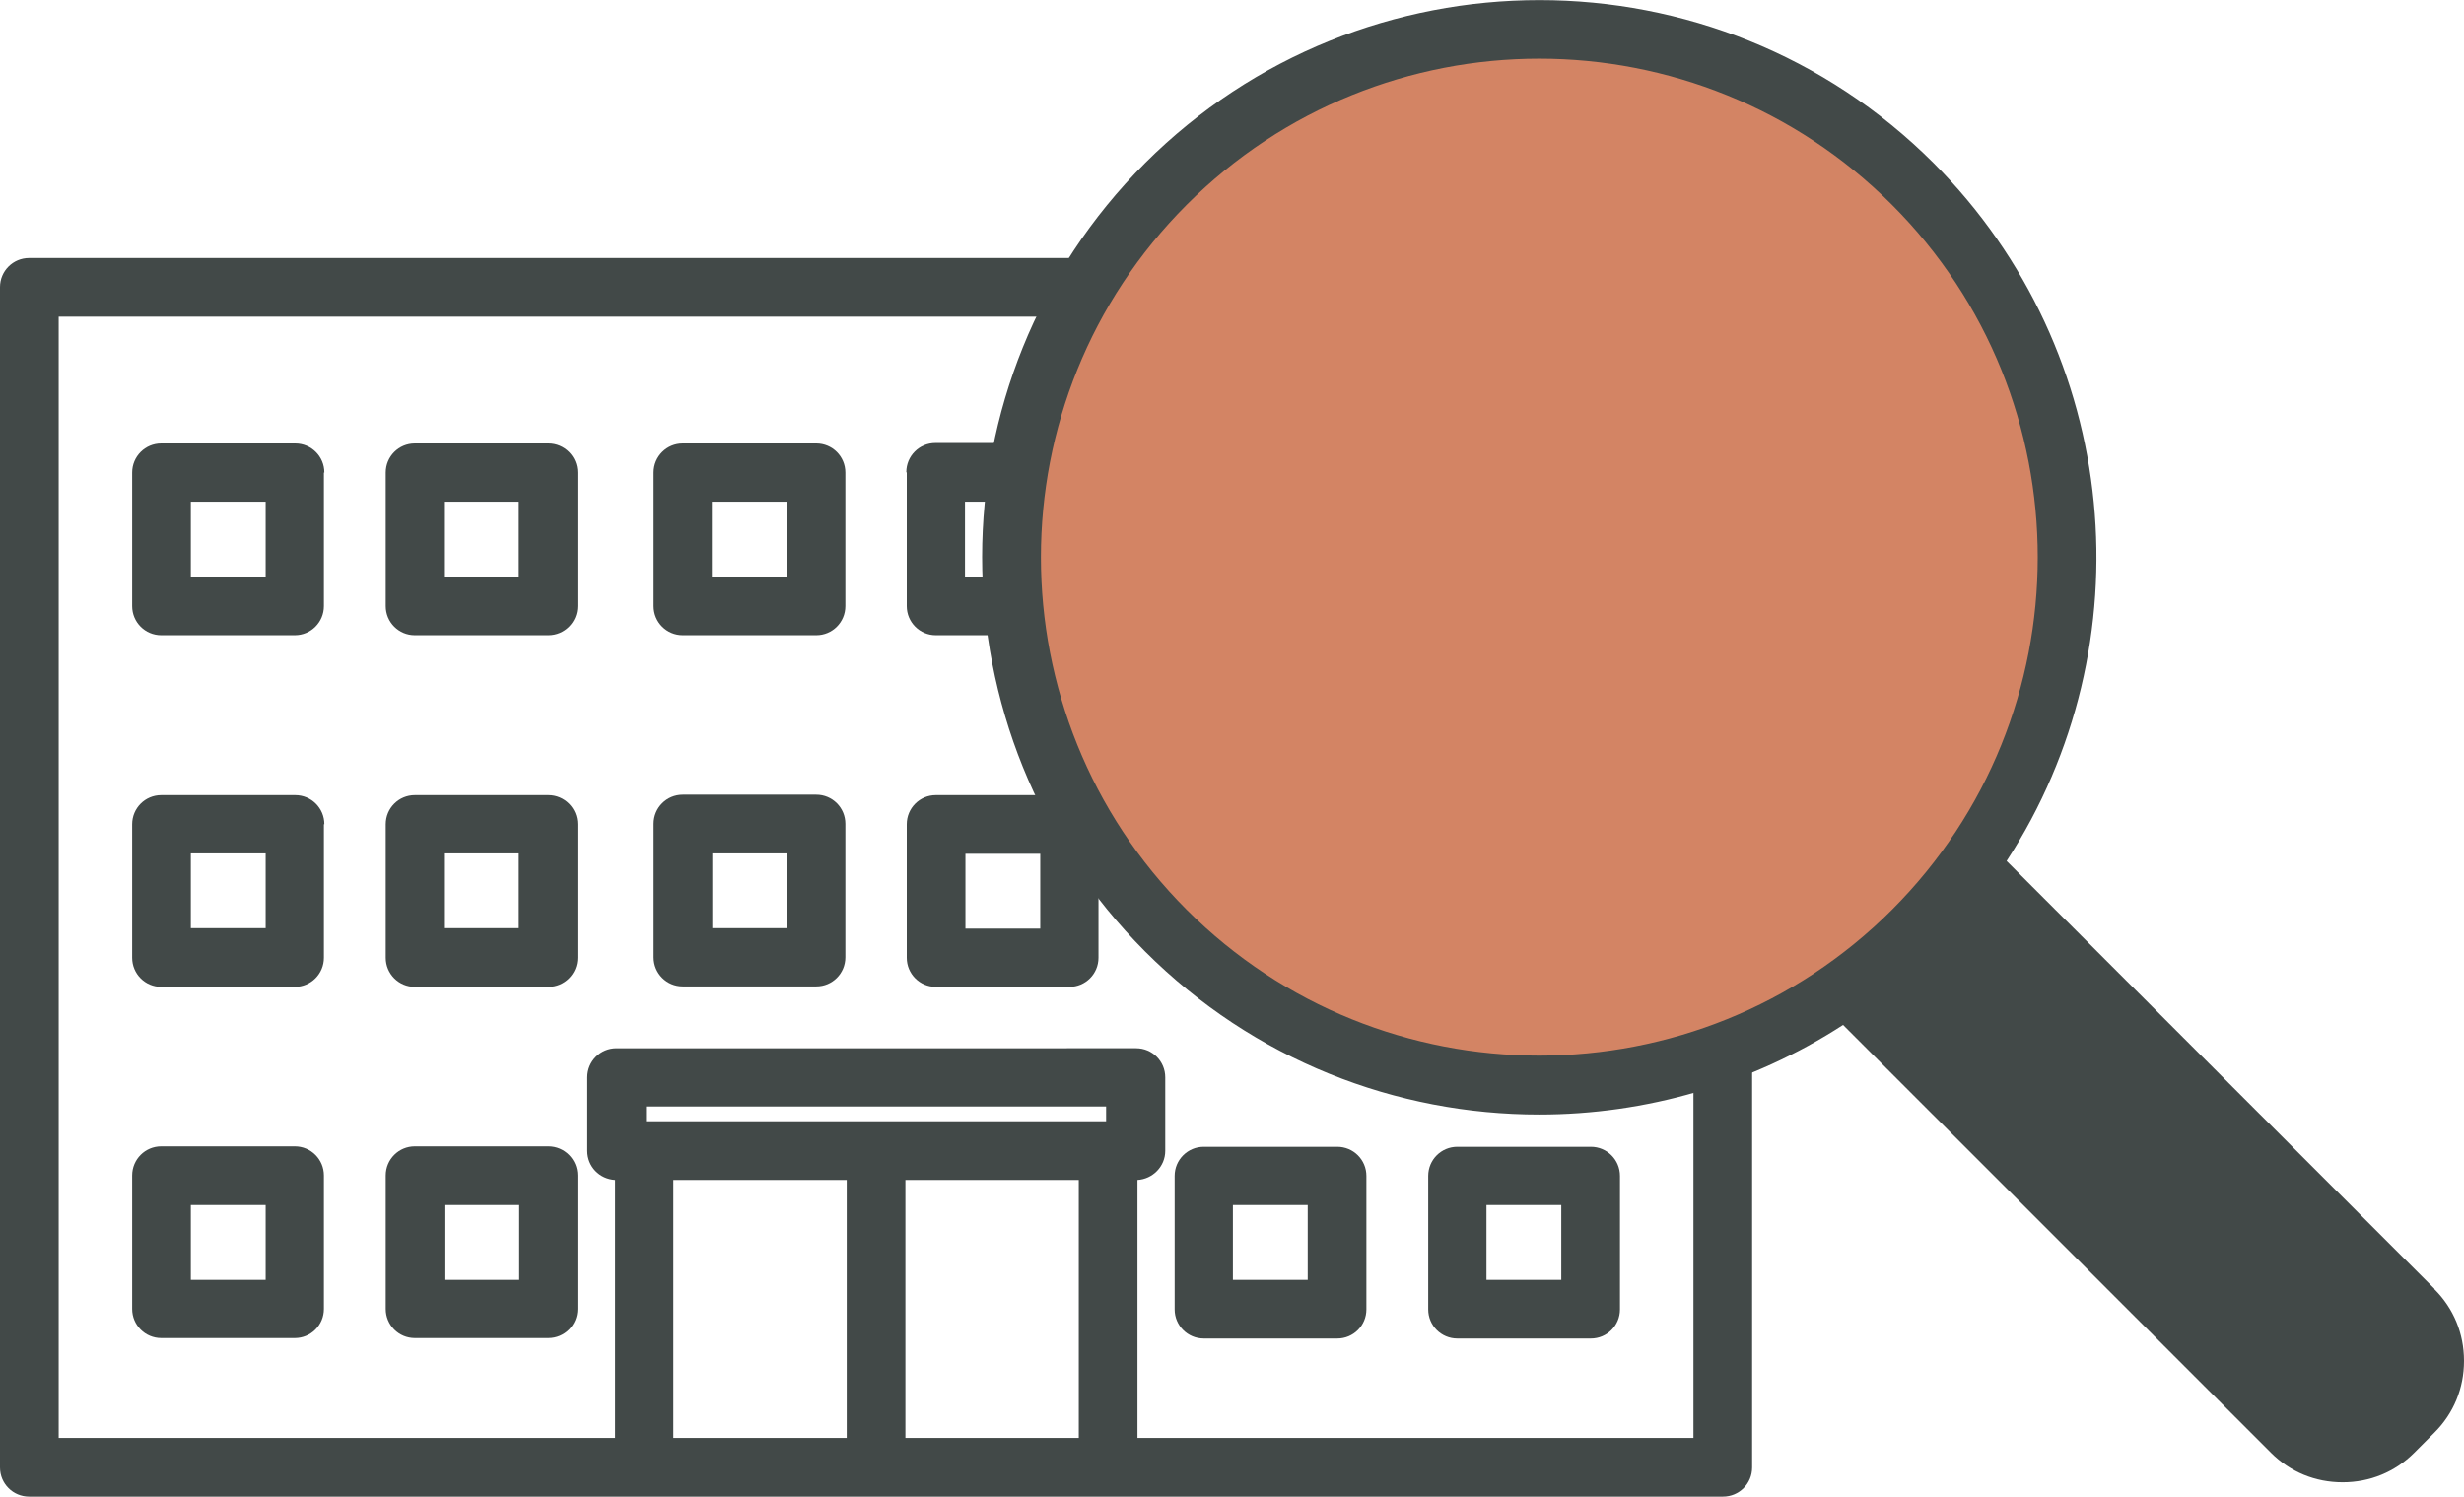
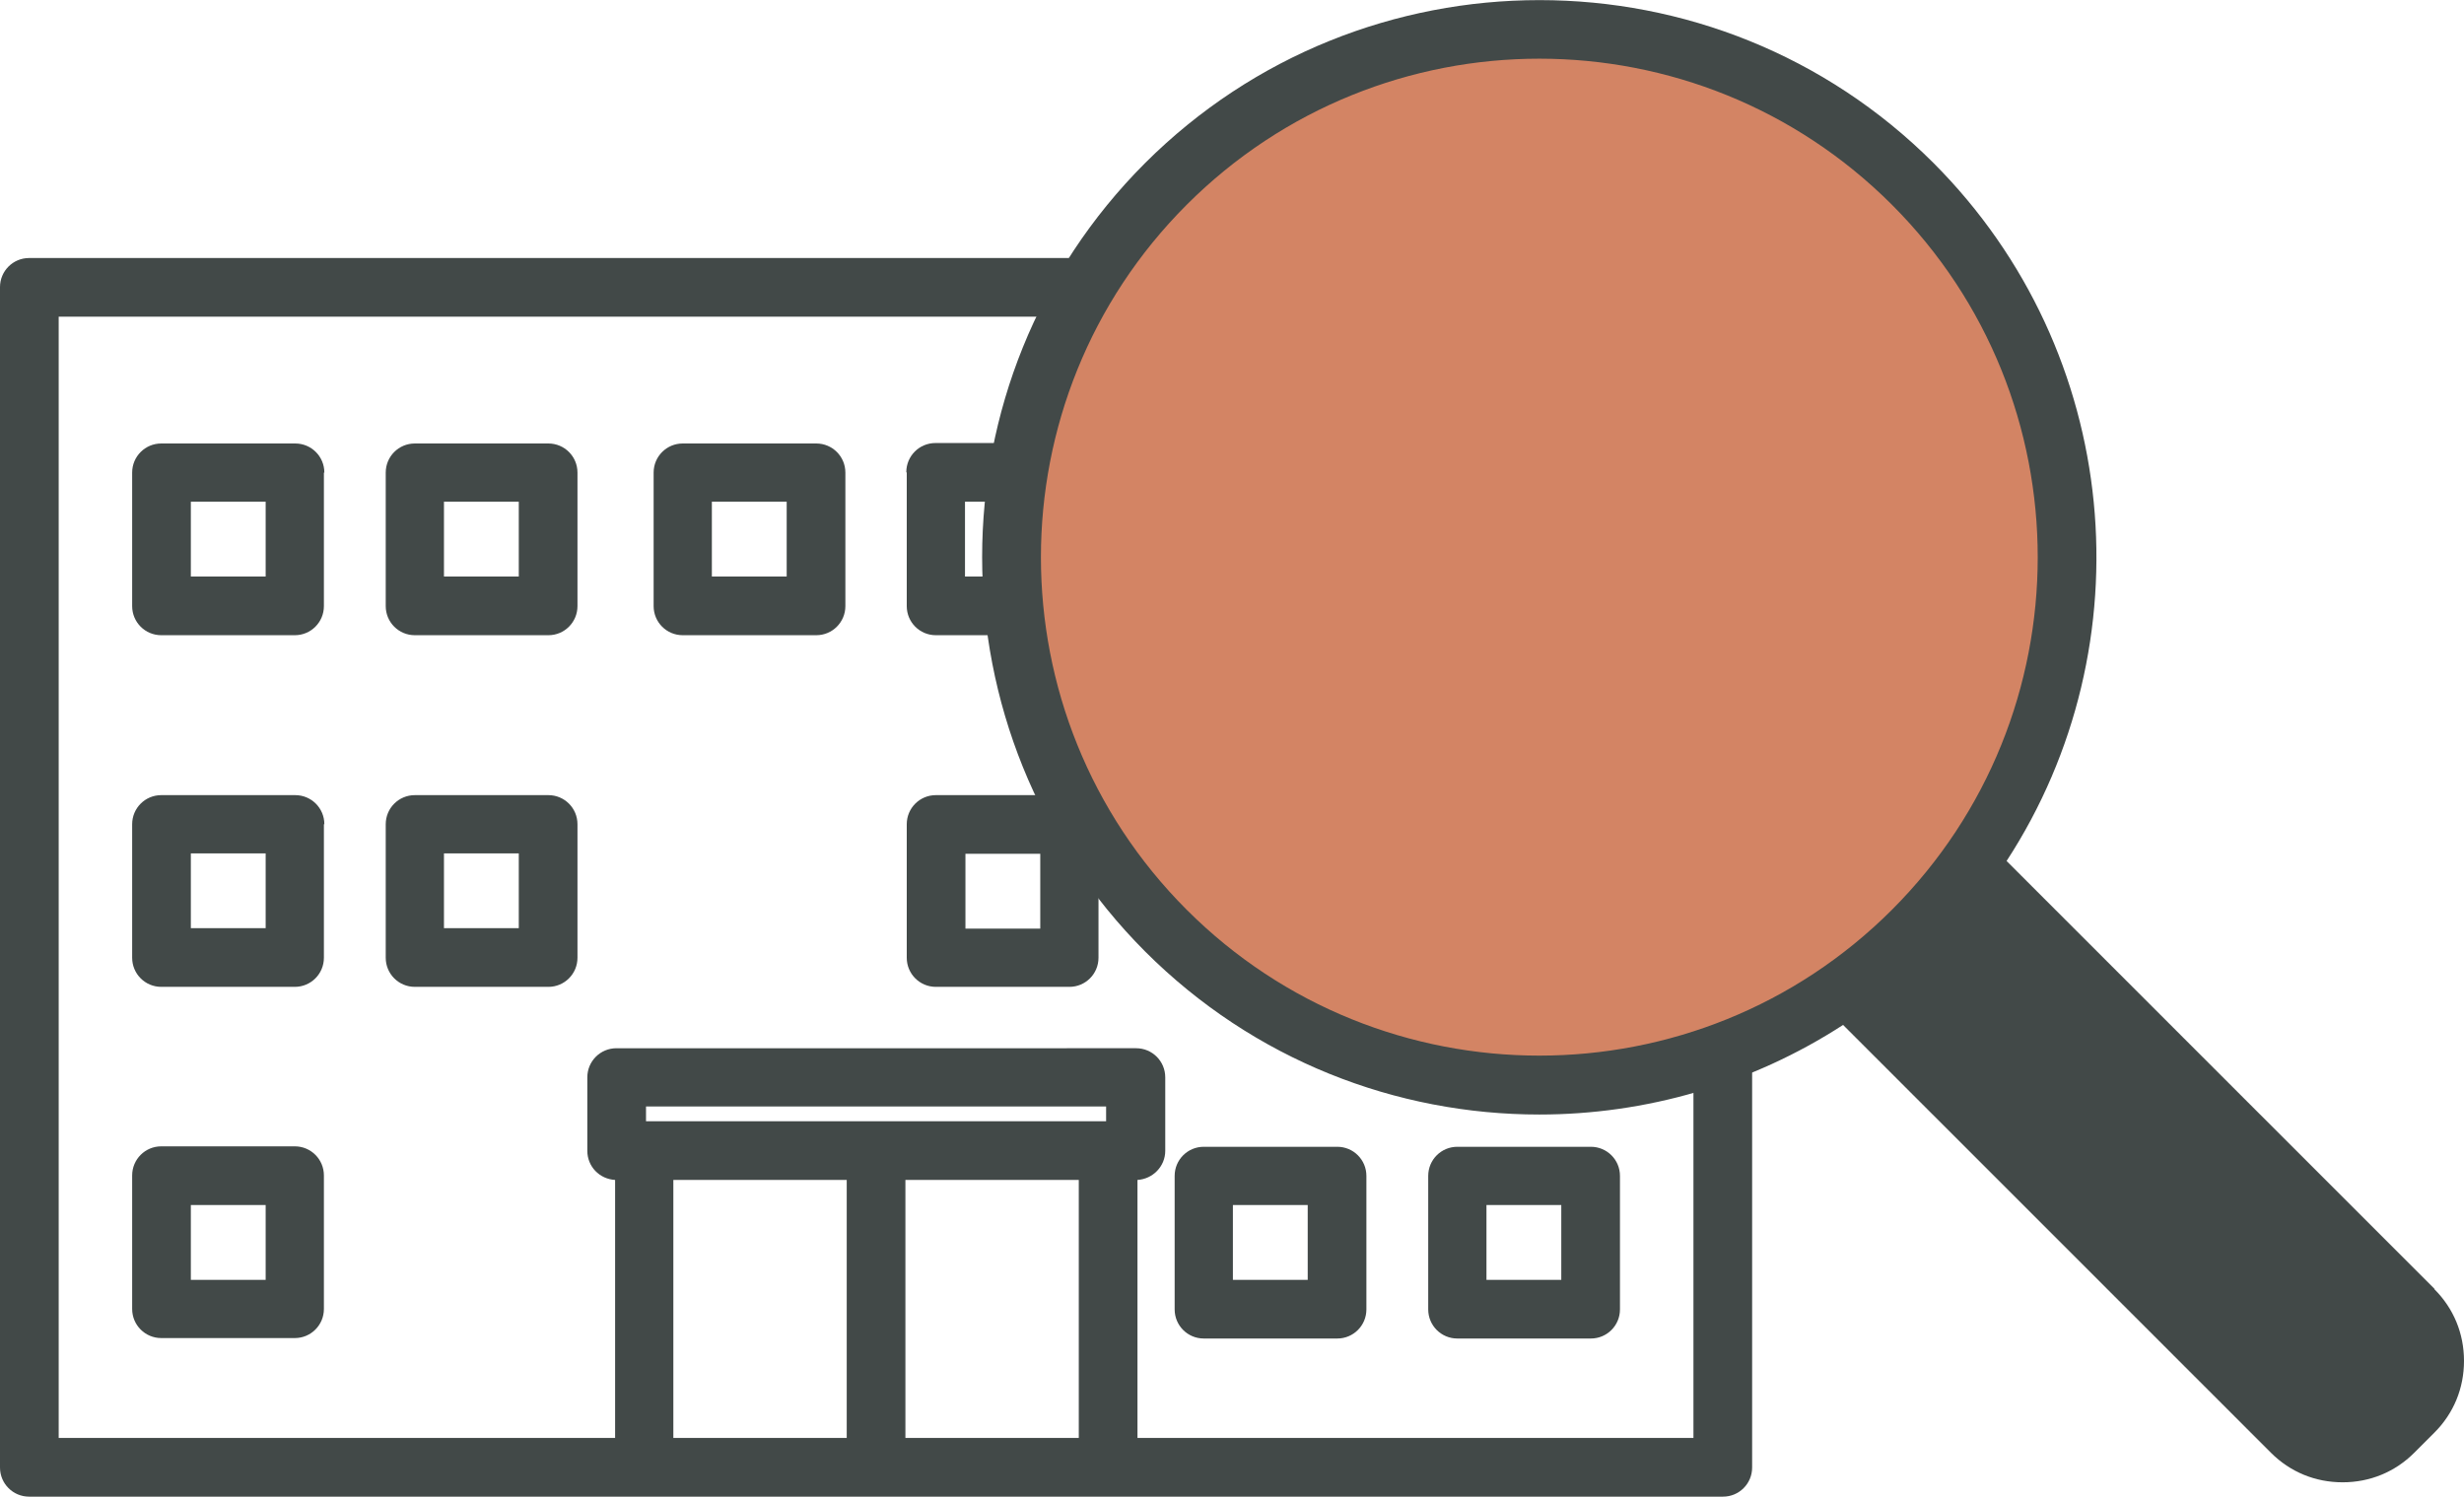
<svg xmlns="http://www.w3.org/2000/svg" id="Layer_2" viewBox="0 0 55 33.41">
  <defs>
    <style>.cls-1{fill:#d38464;}.cls-2{fill:#424948;}</style>
  </defs>
  <g id="Design">
    <g>
      <g>
        <path class="cls-2" d="M32.53,29.88h2.98c.36,0,.65-.29,.65-.65v-2.98c0-.36-.29-.65-.65-.65h-2.98c-.36,0-.65,.29-.65,.65v2.98c0,.36,.29,.65,.65,.65Zm.65-2.98h1.67v1.67h-1.67v-1.67Z" />
        <path class="cls-2" d="M29.85,17.74h-2.98s-.02,0-.04,0c.3,.42,.63,.82,1.01,1.2,.04,.04,.08,.07,.11,.11h1.24v1.01c.42,.29,.86,.53,1.31,.74v-2.4c0-.36-.29-.65-.65-.65Z" />
-         <path class="cls-2" d="M26.22,21.38c0,.36,.29,.65,.65,.65h.63c-.45-.32-.88-.68-1.29-1.07v.41Z" />
+         <path class="cls-2" d="M26.22,21.38c0,.36,.29,.65,.65,.65h.63c-.45-.32-.88-.68-1.29-1.07Z" />
        <path class="cls-2" d="M20.24,21.38c0,.36,.29,.65,.65,.65h2.98c.36,0,.65-.29,.65-.65v-2.43c-.26-.39-.49-.79-.7-1.2h-2.93c-.36,0-.65,.29-.65,.65v2.98Zm1.31-2.32h1.67v1.67h-1.67v-1.67Z" />
        <path class="cls-2" d="M26.87,29.88h2.98c.36,0,.65-.29,.65-.65v-2.98c0-.36-.29-.65-.65-.65h-2.98c-.36,0-.65,.29-.65,.65v2.98c0,.36,.29,.65,.65,.65Zm.65-2.98h1.67v1.67h-1.67v-1.67Z" />
        <path class="cls-2" d="M20.24,10.55v2.98c0,.36,.29,.65,.65,.65h1.8c-.06-.43-.11-.87-.12-1.31h-1.03v-1.67h1.08c.05-.44,.12-.88,.21-1.31h-1.95c-.36,0-.65,.29-.65,.65Z" />
        <path class="cls-2" d="M29.85,9.9h-2.98c-.36,0-.65,.29-.65,.65v2.98c0,.36,.29,.65,.65,.65h2.98c.36,0,.65-.29,.65-.65v-2.98c0-.36-.29-.65-.65-.65Zm-.65,2.98h-1.67v-1.67h1.67v1.67Z" />
        <path class="cls-2" d="M7.24,18.4c0-.36-.29-.65-.65-.65H3.6c-.36,0-.65,.29-.65,.65v2.98c0,.36,.29,.65,.65,.65h2.98c.36,0,.65-.29,.65-.65v-2.98Zm-1.31,2.32h-1.67v-1.67h1.67v1.67Z" />
        <path class="cls-2" d="M12.89,10.55c0-.36-.29-.65-.65-.65h-2.98c-.36,0-.65,.29-.65,.65v2.98c0,.36,.29,.65,.65,.65h2.98c.36,0,.65-.29,.65-.65v-2.98Zm-1.31,2.32h-1.67v-1.67h1.67v1.67Z" />
        <path class="cls-2" d="M12.89,18.4c0-.36-.29-.65-.65-.65h-2.98c-.36,0-.65,.29-.65,.65v2.98c0,.36,.29,.65,.65,.65h2.98c.36,0,.65-.29,.65-.65v-2.98Zm-1.31,2.32h-1.67v-1.67h1.67v1.67Z" />
-         <path class="cls-2" d="M12.24,25.59h-2.98c-.36,0-.65,.29-.65,.65v2.98c0,.36,.29,.65,.65,.65h2.98c.36,0,.65-.29,.65-.65v-2.98c0-.36-.29-.65-.65-.65Zm-.65,2.98h-1.67v-1.67h1.67v1.67Z" />
        <path class="cls-2" d="M7.24,10.55c0-.36-.29-.65-.65-.65H3.6c-.36,0-.65,.29-.65,.65v2.98c0,.36,.29,.65,.65,.65h2.98c.36,0,.65-.29,.65-.65v-2.98Zm-1.31,2.32h-1.67v-1.67h1.67v1.67Z" />
        <path class="cls-2" d="M6.58,25.59H3.6c-.36,0-.65,.29-.65,.65v2.98c0,.36,.29,.65,.65,.65h2.98c.36,0,.65-.29,.65-.65v-2.98c0-.36-.29-.65-.65-.65Zm-.65,2.98h-1.67v-1.67h1.67v1.67Z" />
        <path class="cls-2" d="M37.8,23.71v8.39h-12.41v-5.76c.34-.02,.62-.3,.62-.65v-1.64c0-.36-.29-.65-.65-.65H13.76c-.36,0-.65,.29-.65,.65v1.64c0,.35,.27,.63,.62,.65v5.76H1.31V7.07H23.86c.23-.45,.49-.89,.78-1.31H.65c-.36,0-.65,.29-.65,.65v26.35c0,.36,.29,.65,.65,.65H38.46c.36,0,.65-.29,.65-.65v-9.54c-.43,.19-.87,.35-1.31,.49Zm-18.9,8.39h-3.87v-5.76h3.87v5.76Zm5.18,0h-3.87v-5.76h3.87v5.76Zm.62-7.07H14.42v-.33h10.27v.33Z" />
        <path class="cls-2" d="M32.53,14.18h2.98c.36,0,.65-.29,.65-.65v-2.98c0-.36-.29-.65-.65-.65h-2.98c-.36,0-.65,.29-.65,.65v2.98c0,.36,.29,.65,.65,.65Zm.65-2.98h1.67v1.67h-1.67v-1.67Z" />
-         <path class="cls-2" d="M39.11,20.32V6.41c0-.36-.29-.65-.65-.65h-10.43c-.06,.06-.12,.11-.18,.17-.36,.36-.68,.74-.97,1.14h10.92v13.91c.45-.18,.89-.4,1.31-.66Z" />
-         <path class="cls-2" d="M18.22,17.74h-2.98c-.36,0-.65,.29-.65,.65v2.98c0,.36,.29,.65,.65,.65h2.98c.36,0,.65-.29,.65-.65v-2.98c0-.36-.29-.65-.65-.65Zm-.65,2.98h-1.67v-1.67h1.67v1.67Z" />
-         <path class="cls-2" d="M36.16,18.4c0-.36-.29-.65-.65-.65h-2.98c-.36,0-.65,.29-.65,.65v2.9c1.4,.39,2.86,.44,4.28,.16,0-.03,0-.06,0-.09v-2.98Zm-1.31,2.32h-1.67v-1.67h1.67v1.67Z" />
        <path class="cls-2" d="M18.87,10.55c0-.36-.29-.65-.65-.65h-2.98c-.36,0-.65,.29-.65,.65v2.98c0,.36,.29,.65,.65,.65h2.98c.36,0,.65-.29,.65-.65v-2.98Zm-1.31,2.32h-1.67v-1.67h1.67v1.67Z" />
      </g>
      <g>
        <circle class="cls-1" cx="34.2" cy="12.19" r="11.7" />
        <path class="cls-2" d="M54.34,28.77l-9.55-9.55c3.14-4.82,2.59-11.35-1.63-15.58h0c-4.85-4.85-12.74-4.85-17.6,0-4.85,4.85-4.85,12.74,0,17.6,2.43,2.43,5.61,3.64,8.8,3.64,2.36,0,4.73-.67,6.78-2l9.55,9.55c.43,.43,.99,.66,1.6,.66s1.17-.23,1.6-.66l.45-.45c.43-.43,.66-.99,.66-1.6s-.23-1.17-.66-1.6Zm-27.85-8.46c-4.34-4.34-4.34-11.4,0-15.74,2.17-2.17,5.02-3.26,7.87-3.26s5.7,1.09,7.87,3.26c4.34,4.34,4.34,11.4,0,15.74-4.34,4.34-11.4,4.34-15.74,0Z" />
      </g>
    </g>
  </g>
</svg>